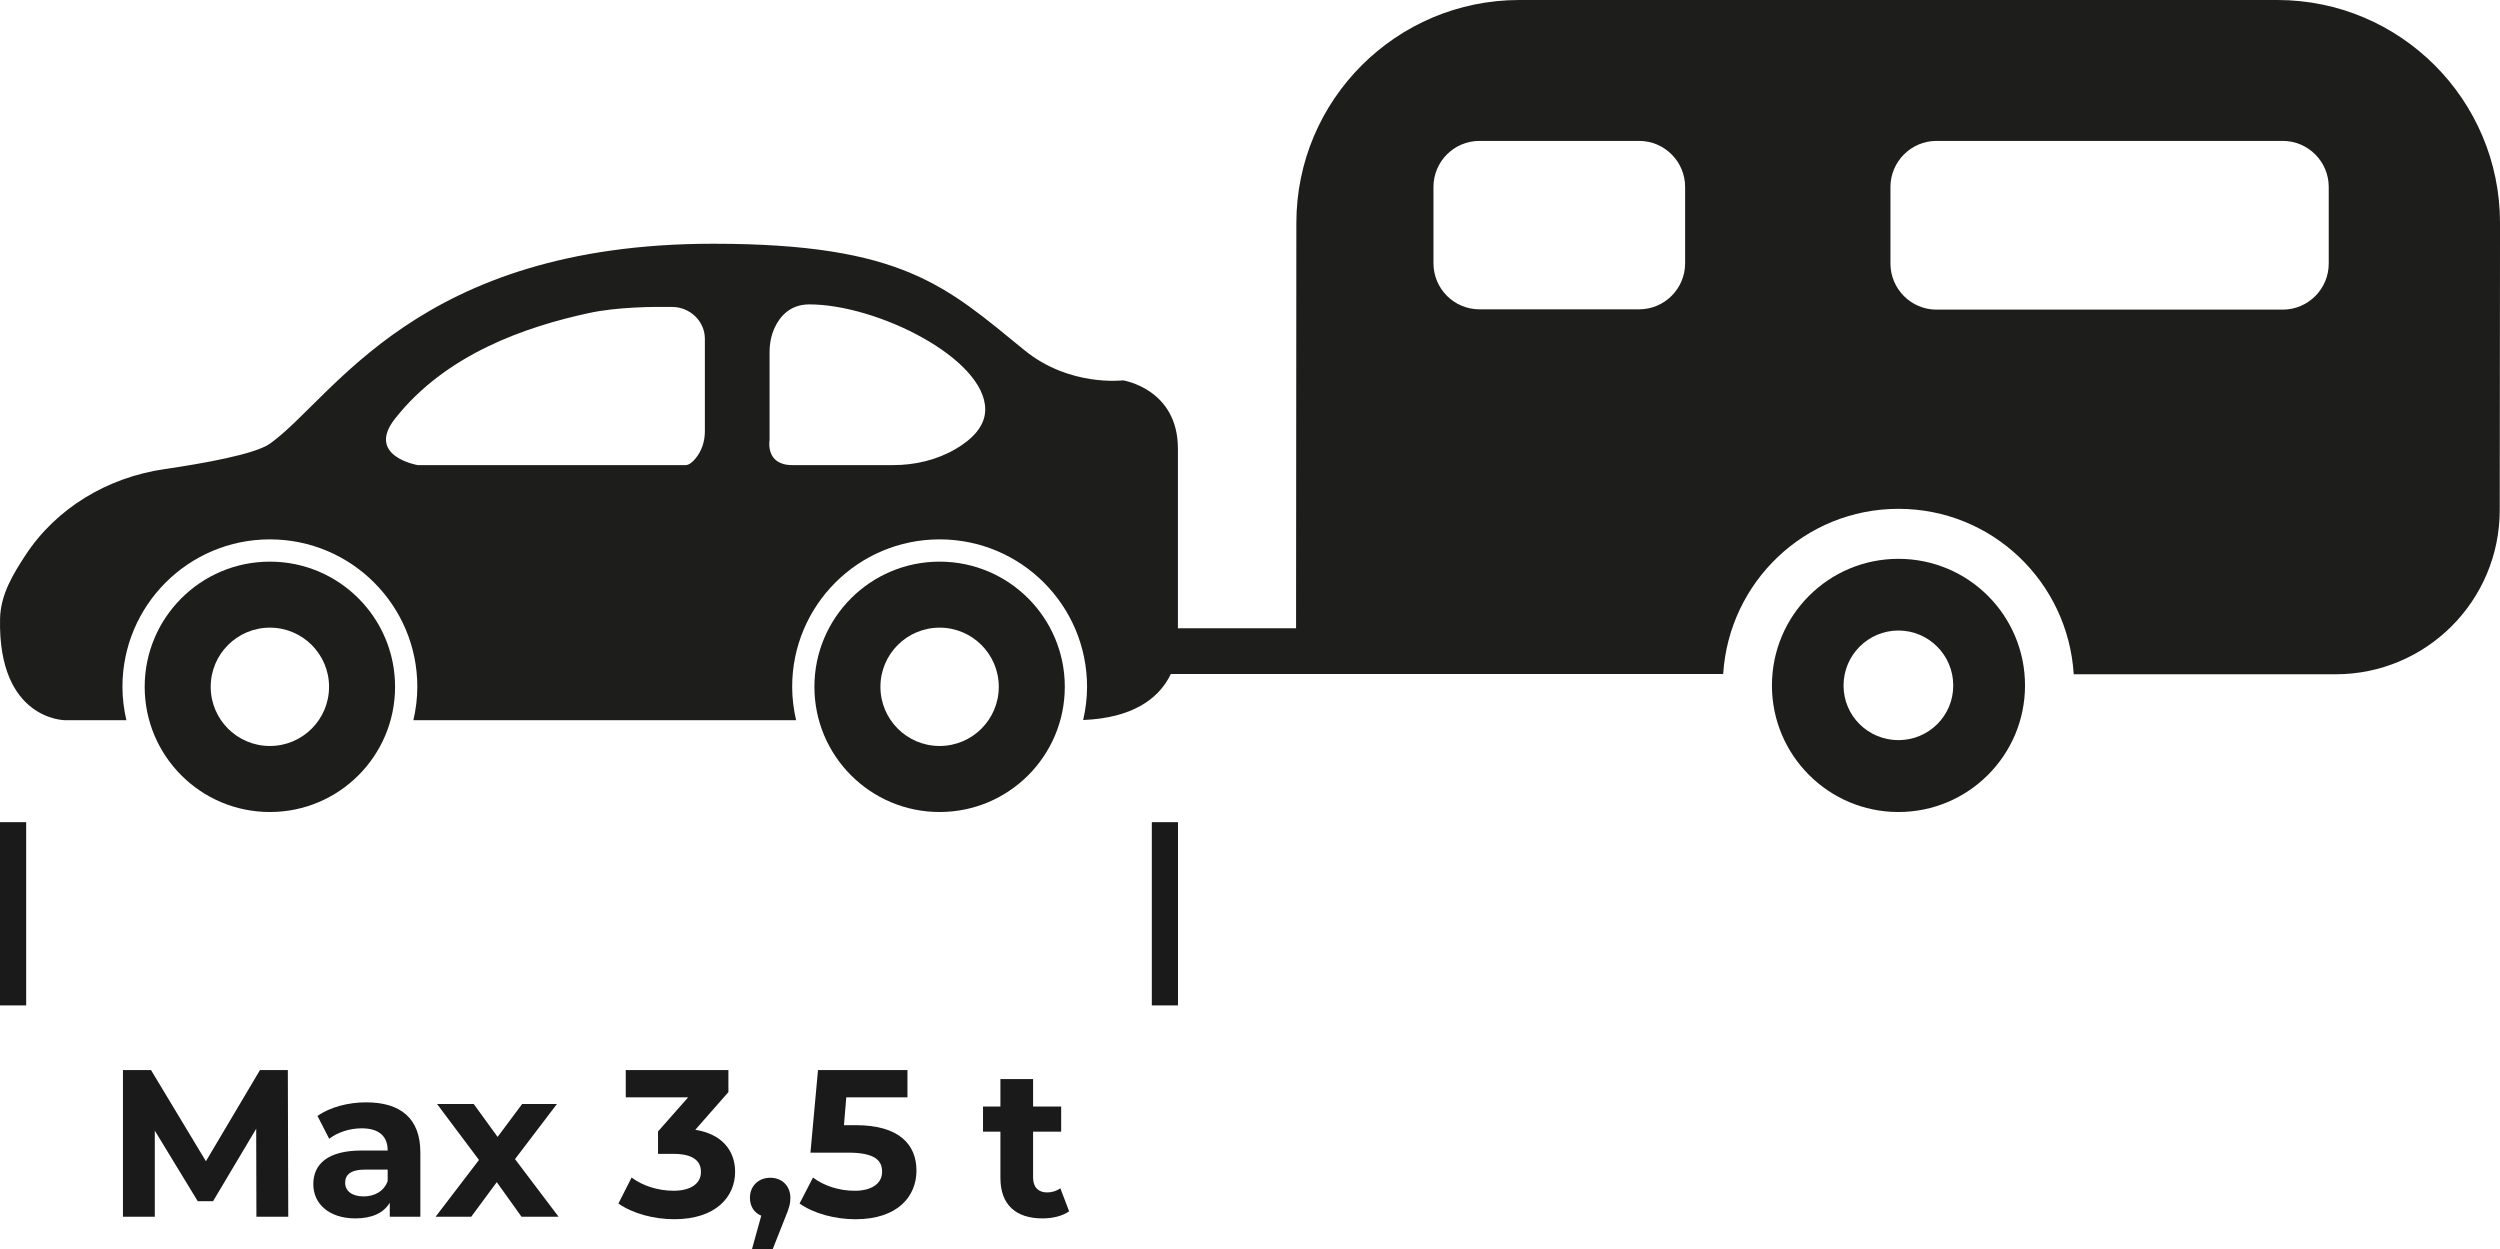
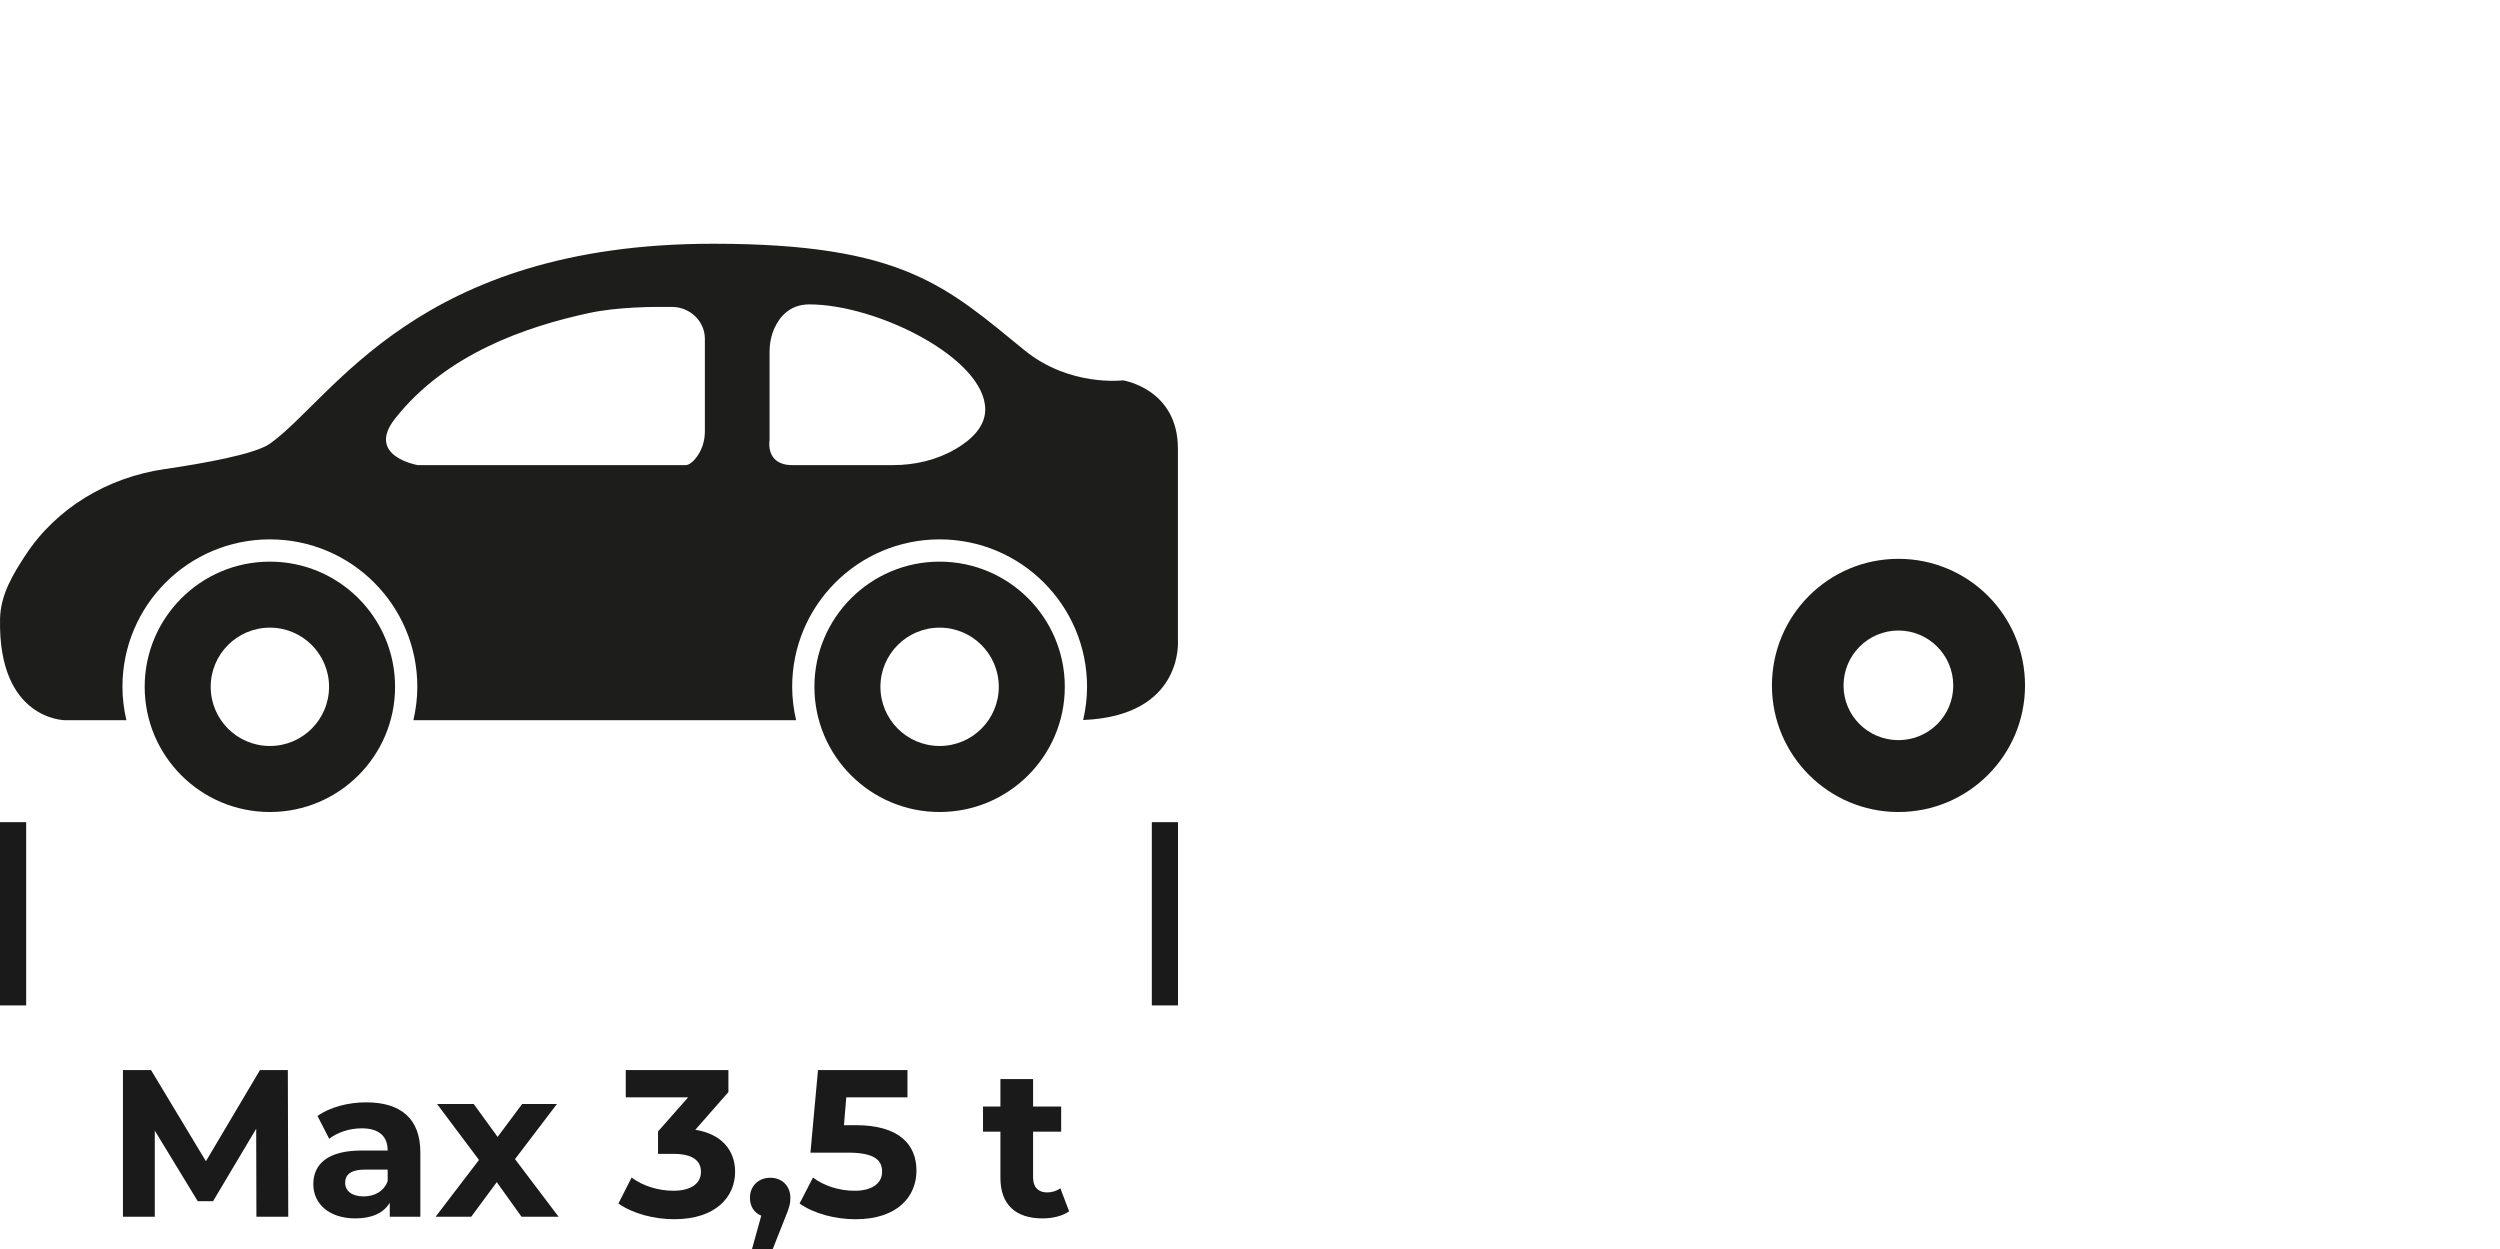
<svg xmlns="http://www.w3.org/2000/svg" xmlns:xlink="http://www.w3.org/1999/xlink" id="Vrstva_1" x="0px" y="0px" width="191.003px" height="95.425px" viewBox="0 0 191.003 95.425" xml:space="preserve">
  <g>
    <defs>
      <rect id="SVGID_1_" width="191.003" height="95.425" />
    </defs>
    <clipPath id="SVGID_2_">
      <use xlink:href="#SVGID_1_" />
    </clipPath>
-     <path clip-path="url(#SVGID_2_)" fill="#1D1D1B" d="M173.987,0h-57.905c-9.397,0-17.039,7.625-17.039,17.039L99.021,48h-8.859  c-1.906,0-3.469,1.586-3.469,3.492h44.96c0.445-7.031,6.242-12.617,13.391-12.617c7.156,0,12.953,5.586,13.391,12.641h20  c6.93,0,12.547-5.609,12.547-12.555l0.022-21.922C191.003,7.625,183.387,0,173.987,0 M128.746,20.117  c0,1.93-1.569,3.516-3.516,3.516h-12.195c-1.953,0-3.516-1.586-3.516-3.516v-5.836c0-1.93,1.562-3.516,3.516-3.516h12.195  c1.945,0,3.516,1.586,3.516,3.516V20.117z M177.918,20.14c0,1.93-1.569,3.516-3.516,3.516h-26.453  c-1.938,0-3.516-1.586-3.516-3.516v-5.859c0-1.93,1.578-3.516,3.516-3.516h26.453c1.945,0,3.516,1.586,3.516,3.516V20.14z" />
    <path clip-path="url(#SVGID_2_)" fill="#1D1D1B" d="M145.042,42.695c-5.344,0-9.664,4.328-9.664,9.68  c0,5.319,4.32,9.664,9.664,9.664c5.353,0,9.672-4.345,9.672-9.664C154.714,47.022,150.395,42.695,145.042,42.695 M145.043,56.547  c-2.312,0-4.194-1.853-4.194-4.172c0-2.32,1.883-4.203,4.194-4.203c2.313,0,4.188,1.883,4.188,4.203  C149.231,54.694,147.355,56.547,145.043,56.547" />
    <path clip-path="url(#SVGID_2_)" fill="#1D1D1B" d="M20.619,42.91c-5.282,0-9.565,4.282-9.565,9.564  c0,5.283,4.283,9.565,9.565,9.565c5.282,0,9.565-4.282,9.565-9.565C30.184,47.191,25.901,42.91,20.619,42.91 M20.619,56.994  c-2.497,0-4.521-2.023-4.521-4.521c0-2.496,2.024-4.52,4.521-4.52s4.521,2.024,4.521,4.52  C25.14,54.971,23.116,56.994,20.619,56.994" />
    <path clip-path="url(#SVGID_2_)" fill="#1D1D1B" d="M71.787,42.91c-5.282,0-9.565,4.282-9.565,9.564  c0,5.283,4.283,9.565,9.565,9.565c5.282,0,9.565-4.282,9.565-9.565C81.352,47.191,77.069,42.91,71.787,42.91 M71.787,56.994  c-2.497,0-4.521-2.023-4.521-4.521c0-2.496,2.024-4.52,4.521-4.52s4.521,2.024,4.521,4.52  C76.308,54.971,74.284,56.994,71.787,56.994" />
    <path clip-path="url(#SVGID_2_)" fill="#1D1D1B" d="M89.994,48.915V34.278c0-4.582-4.2-5.219-4.2-5.219s-4.073,0.509-7.51-2.291  c-6-4.889-9.292-8.146-23.802-8.146c-22.657,0-29.021,11.837-33.858,15.274c-1.134,0.806-5.073,1.51-8.072,1.948  c-4.302,0.627-8.244,2.951-10.618,6.592c-0.895,1.372-1.888,2.952-1.93,4.825c-0.171,7.764,4.964,7.764,4.964,7.764h4.688  c-0.19-0.821-0.301-1.672-0.301-2.551c0-6.222,5.043-11.265,11.264-11.265c6.222,0,11.265,5.043,11.265,11.265  c0,0.879-0.111,1.729-0.301,2.551h29.241c-0.191-0.821-0.301-1.672-0.301-2.551c0-6.222,5.043-11.265,11.264-11.265  c6.222,0,11.265,5.043,11.265,11.265c0,0.873-0.109,1.72-0.297,2.536C90.473,54.701,89.994,48.915,89.994,48.915 M53.853,32.954  c0,0.764-0.242,1.521-0.737,2.102c-0.231,0.27-0.49,0.48-0.737,0.48H31.913c0,0-3.992-0.684-1.729-3.555  c3.897-4.943,9.999-7.022,14.816-8.065c2.146-0.465,4.936-0.49,6.394-0.464c1.323,0.023,2.439,1.073,2.458,2.396  c0.001,0.021,0.001,0.041,0.001,0.062V32.954z M73.023,34.297c-1.445,0.847-3.112,1.238-4.787,1.238H60.53  c-2.081,0-1.734-1.908-1.734-1.908v-6.71c0-0.649,0.117-1.299,0.392-1.887c0.394-0.84,1.164-1.774,2.643-1.774  c5.192,0,13.442,4.128,13.442,8.03C75.273,32.613,74.201,33.606,73.023,34.297" />
    <polygon clip-path="url(#SVGID_2_)" fill="#1A1A1A" points="19.862,81.756 15.732,88.719 11.539,81.756 9.394,81.756 9.394,92.96   11.827,92.96 11.827,86.382 15.108,91.775 16.277,91.775 19.574,86.237 19.59,92.96 22.023,92.96 21.991,81.756  " />
    <path clip-path="url(#SVGID_2_)" fill="#1A1A1A" d="M27.971,84.22c-1.377,0-2.769,0.369-3.714,1.041l0.896,1.745  c0.625-0.496,1.569-0.801,2.481-0.801c1.345,0,1.985,0.625,1.985,1.696h-1.985c-2.625,0-3.697,1.058-3.697,2.577  c0,1.489,1.2,2.609,3.217,2.609c1.265,0,2.161-0.416,2.625-1.2v1.072h2.337v-4.914C32.116,85.437,30.596,84.22,27.971,84.22   M29.619,90.239c-0.288,0.783-1.008,1.168-1.841,1.168c-0.88,0-1.408-0.416-1.408-1.04c0-0.576,0.368-1.009,1.537-1.009h1.712  V90.239z" />
    <polygon clip-path="url(#SVGID_2_)" fill="#1A1A1A" points="42.548,84.349 39.891,84.349 38.018,86.861 36.194,84.349   33.393,84.349 36.594,88.622 33.28,92.96 36.002,92.96 37.954,90.318 39.843,92.96 42.676,92.96 39.347,88.558  " />
    <path clip-path="url(#SVGID_2_)" fill="#1A1A1A" d="M53.122,86.317l2.529-2.881v-1.681h-7.843v2.08h4.77l-2.305,2.609v1.713h1.184  c1.473,0,2.097,0.528,2.097,1.376c0,0.912-0.8,1.441-2.097,1.441c-1.168,0-2.353-0.368-3.201-1.009l-1.009,1.984  c1.089,0.769,2.706,1.2,4.274,1.2c3.185,0,4.642-1.728,4.642-3.617C56.163,87.886,55.139,86.638,53.122,86.317" />
    <path clip-path="url(#SVGID_2_)" fill="#1A1A1A" d="M58.849,89.982c-0.88,0-1.553,0.608-1.553,1.537  c0,0.656,0.337,1.152,0.865,1.36l-0.705,2.545h1.585l0.912-2.305c0.369-0.88,0.433-1.185,0.433-1.601  C60.386,90.606,59.745,89.982,58.849,89.982" />
    <path clip-path="url(#SVGID_2_)" fill="#1A1A1A" d="M65.394,85.965H64.48l0.177-2.129h4.674v-2.081h-6.835l-0.577,6.308h2.866  c2.032,0,2.609,0.576,2.609,1.456c0,0.913-0.8,1.457-2.097,1.457c-1.169,0-2.337-0.368-3.185-1.01l-1.025,1.985  c1.089,0.769,2.722,1.201,4.274,1.201c3.201,0,4.658-1.729,4.658-3.714C70.02,87.453,68.707,85.965,65.394,85.965" />
    <path clip-path="url(#SVGID_2_)" fill="#1A1A1A" d="M80.001,91.103c-0.672,0-1.072-0.399-1.072-1.136v-3.506h2.145v-1.92H78.93  v-2.097h-2.497v2.097h-1.329v1.92h1.329v3.538c0,2.048,1.184,3.089,3.217,3.089c0.769,0,1.52-0.176,2.033-0.544l-0.672-1.761  C80.738,90.991,80.37,91.103,80.001,91.103" />
    <rect y="62.814" clip-path="url(#SVGID_2_)" fill="#1A1A1A" width="2" height="14" />
    <rect x="88" y="62.814" clip-path="url(#SVGID_2_)" fill="#1A1A1A" width="2" height="14" />
  </g>
</svg>